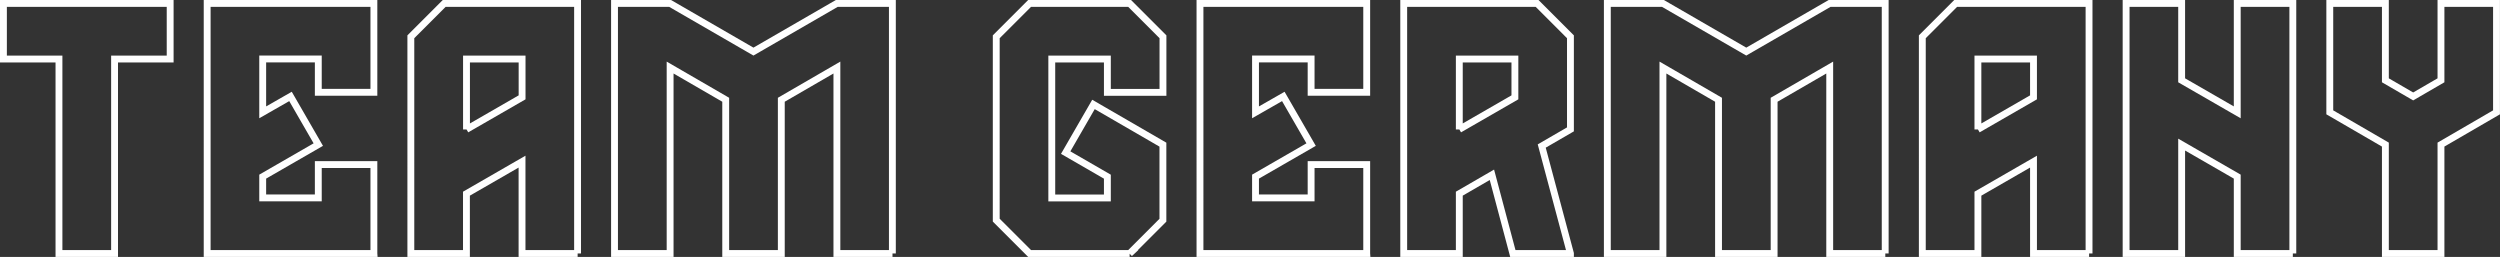
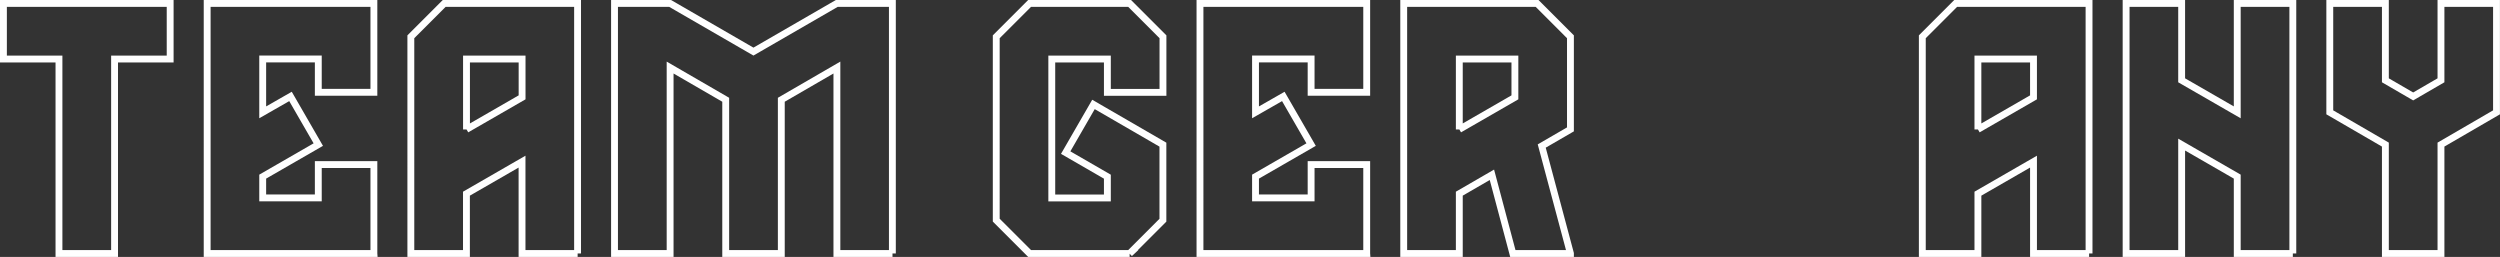
<svg xmlns="http://www.w3.org/2000/svg" id="Ebene_2" data-name="Ebene 2" viewBox="0 0 437.09 44.92">
  <rect x="0" y="0" width="437.09" height="44.92" fill="#333333" stroke="none" />
  <defs>
    <style>      .cls-1 {        fill: none;        stroke: #fff;        stroke-miterlimit: 10;        stroke-width: 1.2px;      }    </style>
  </defs>
  <g id="Ebene_1-2" data-name="Ebene 1">
    <g>
      <path class="cls-1" d="M20.03,44.32h-9.72V10.32H.6V.6h29.15v9.72h-9.72v34Z" />
      <path class="cls-1" d="M65.37,44.32h-29.15V.6h29.15v15.54h-9.72v-5.83h-9.72v9.33l4.86-2.78,4.86,8.42-9.72,5.6v3.72h9.72v-5.83h9.72v15.54Z" />
      <path class="cls-1" d="M100.99,44.32h-9.72v-16.06l-9.72,5.6v10.46h-9.72V6.43l5.83-5.83h23.32v43.72ZM81.56,22.62l9.72-5.6v-6.7h-9.72v12.31Z" />
      <path class="cls-1" d="M156.04,44.32h-9.72V11.81l-9.72,5.63v26.88h-9.72v-26.88l-9.72-5.63v32.51h-9.72V.6h9.72l14.57,8.42,14.57-8.42h9.72v43.72Z" />
      <path class="cls-1" d="M197.5,44.32h-17.49l-5.83-5.83V6.43l5.83-5.83h17.49l5.83,5.83v9.72h-9.72v-5.83h-9.72v24.29h9.72v-3.72l-7.29-4.21,4.86-8.42,12.14,7.03v13.21l-5.83,5.83Z" />
      <path class="cls-1" d="M238.95,44.32h-29.15V.6h29.15v15.54h-9.72v-5.83h-9.72v9.33l4.86-2.78,4.86,8.42-9.72,5.6v3.72h9.72v-5.83h9.72v15.54Z" />
      <path class="cls-1" d="M274.57,44.32h-10.07l-3.66-13.76-5.7,3.3v10.46h-9.72V.6h23.32l5.83,5.83v16.19l-5.02,2.91,5.02,18.78ZM255.14,22.62l9.72-5.6v-6.7h-9.72v12.31Z" />
-       <path class="cls-1" d="M329.62,44.32h-9.72V11.81l-9.72,5.63v26.88h-9.72v-26.88l-9.72-5.63v32.51h-9.72V.6h9.72l14.57,8.42,14.57-8.42h9.72v43.72Z" />
      <path class="cls-1" d="M365.25,44.32h-9.72v-16.06l-9.72,5.6v10.46h-9.72V6.43l5.83-5.83h23.32v43.72ZM345.81,22.62l9.72-5.6v-6.7h-9.72v12.31Z" />
      <path class="cls-1" d="M400.87,44.32h-9.72v-13.44l-9.72-5.6v19.04h-9.71V.6h9.71v13.44l9.72,5.6V.6h9.72v43.72Z" />
      <path class="cls-1" d="M426.77,44.32h-9.72v-19.04l-9.72-5.64V.6h9.72v13.44l4.86,2.82,4.86-2.82V.6h9.71v19.04l-9.71,5.64v19.04Z" />
    </g>
  </g>
</svg>